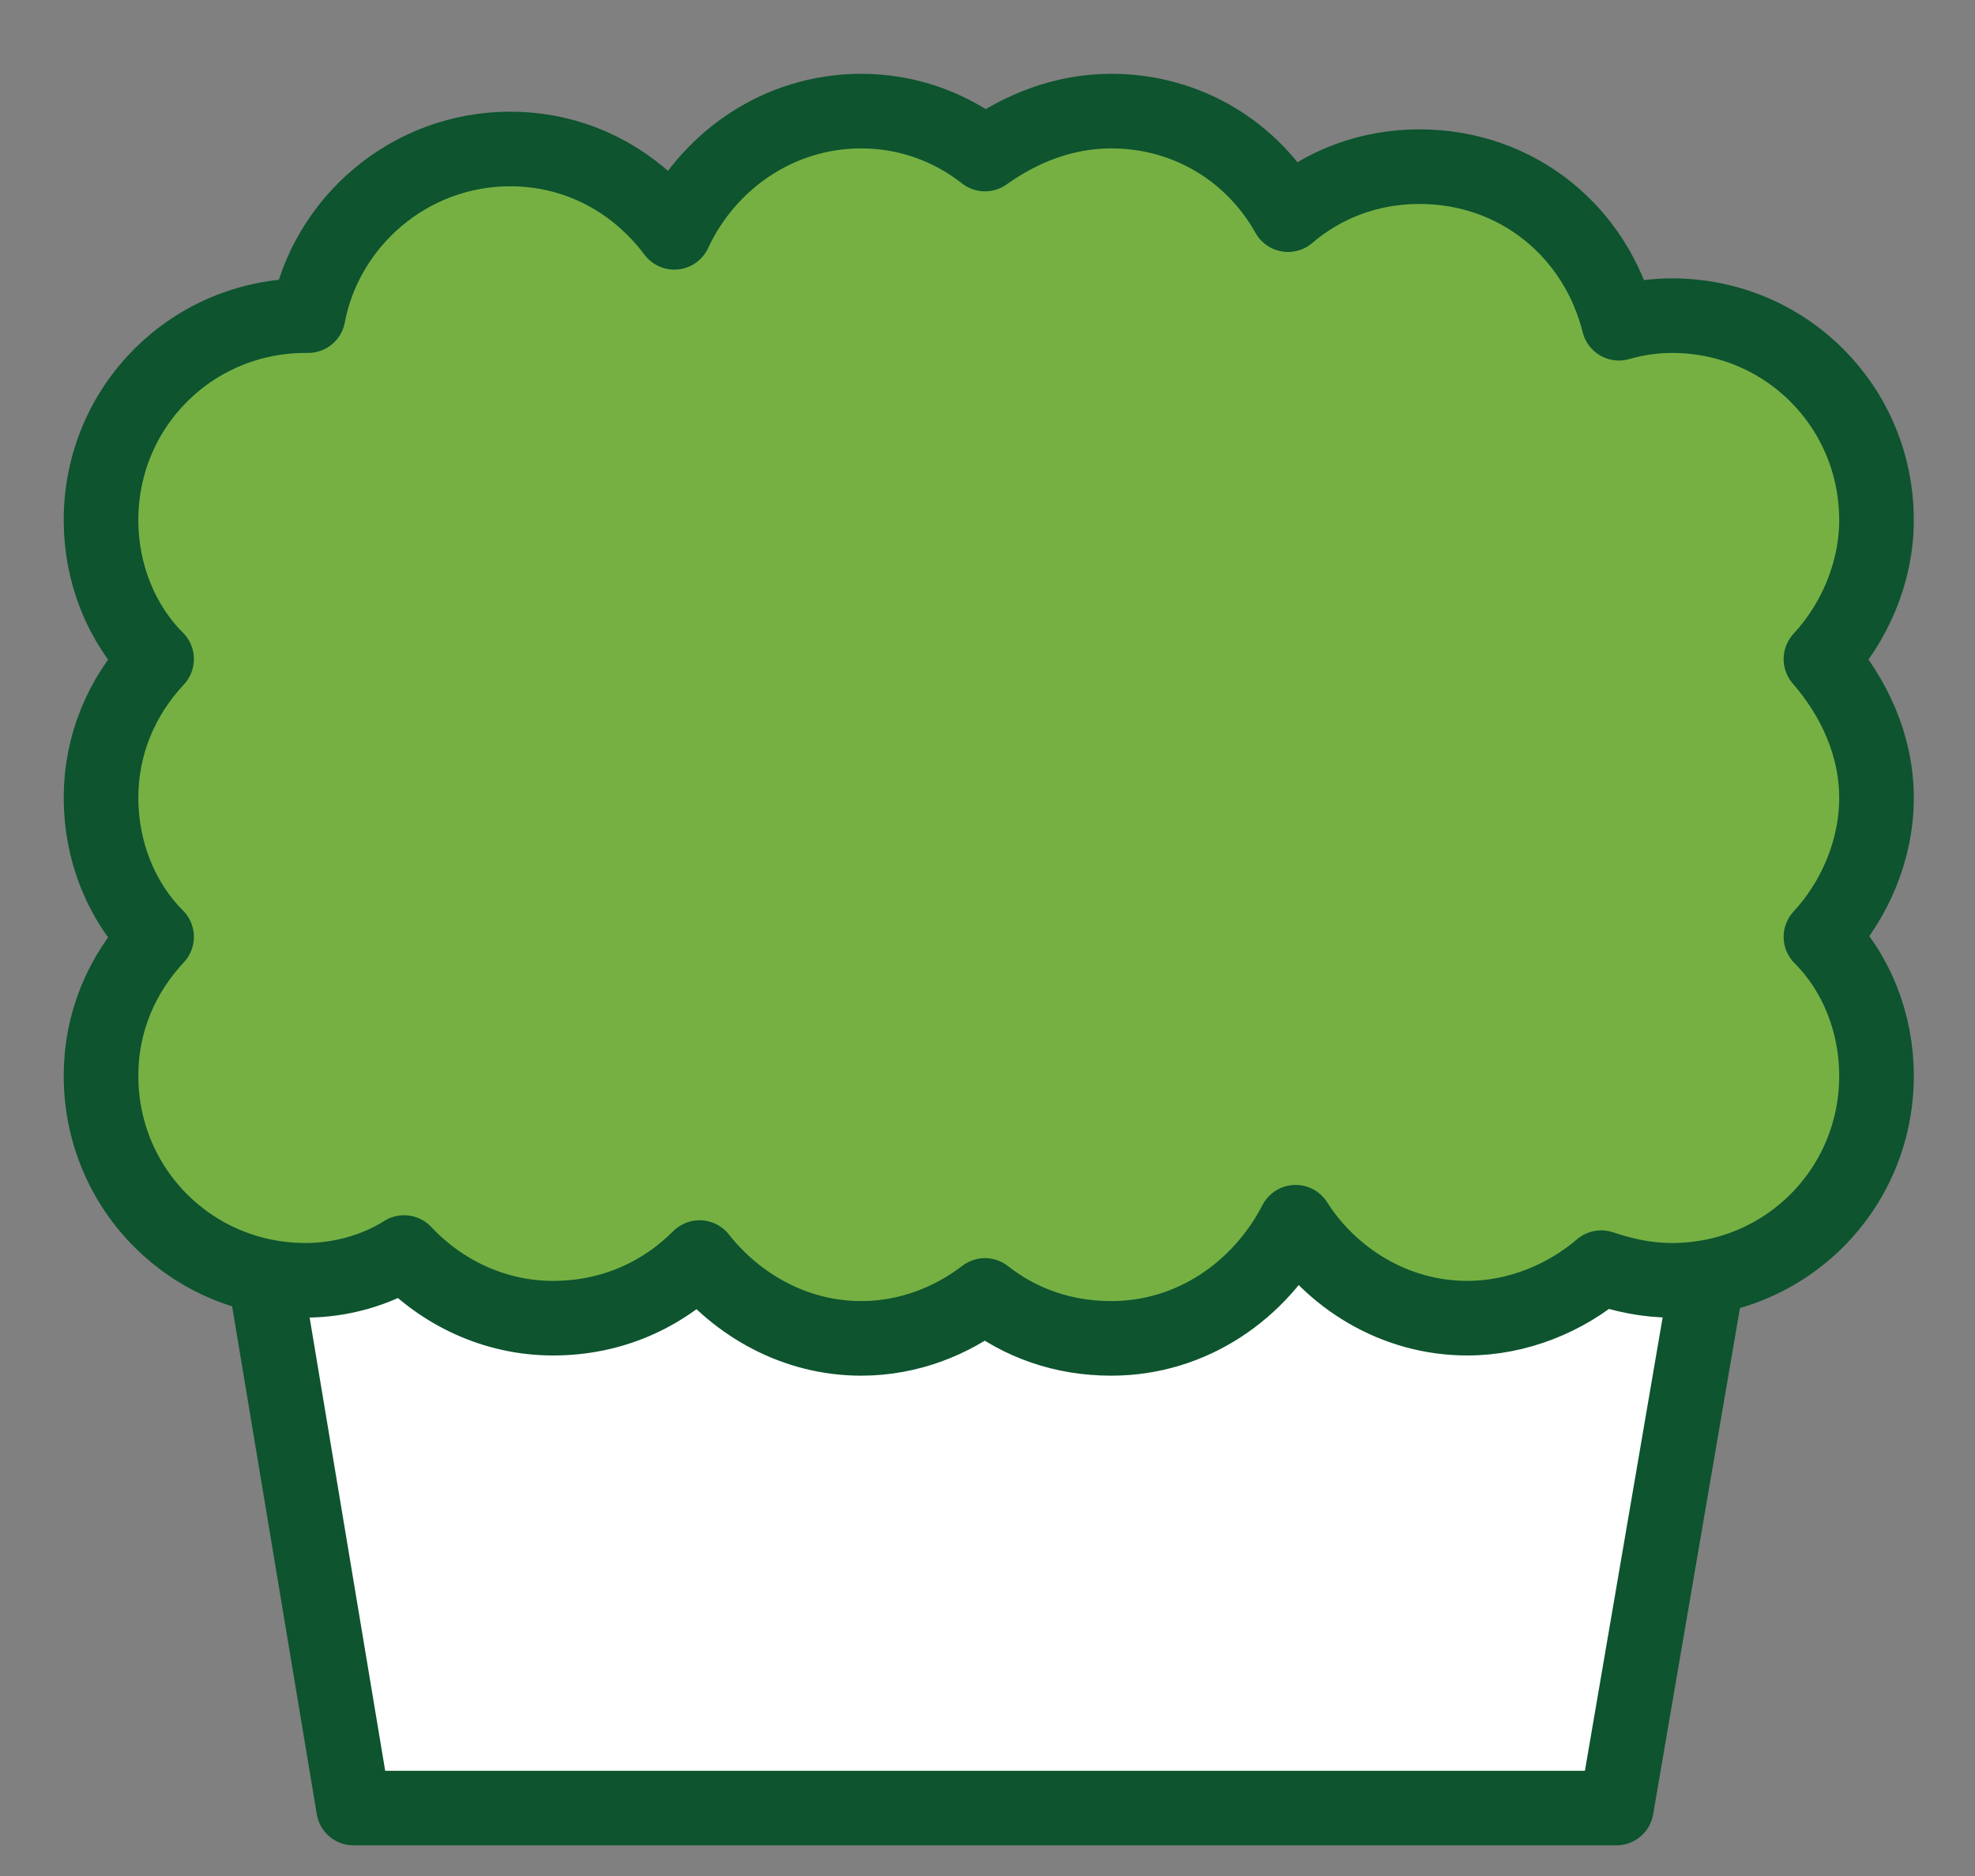
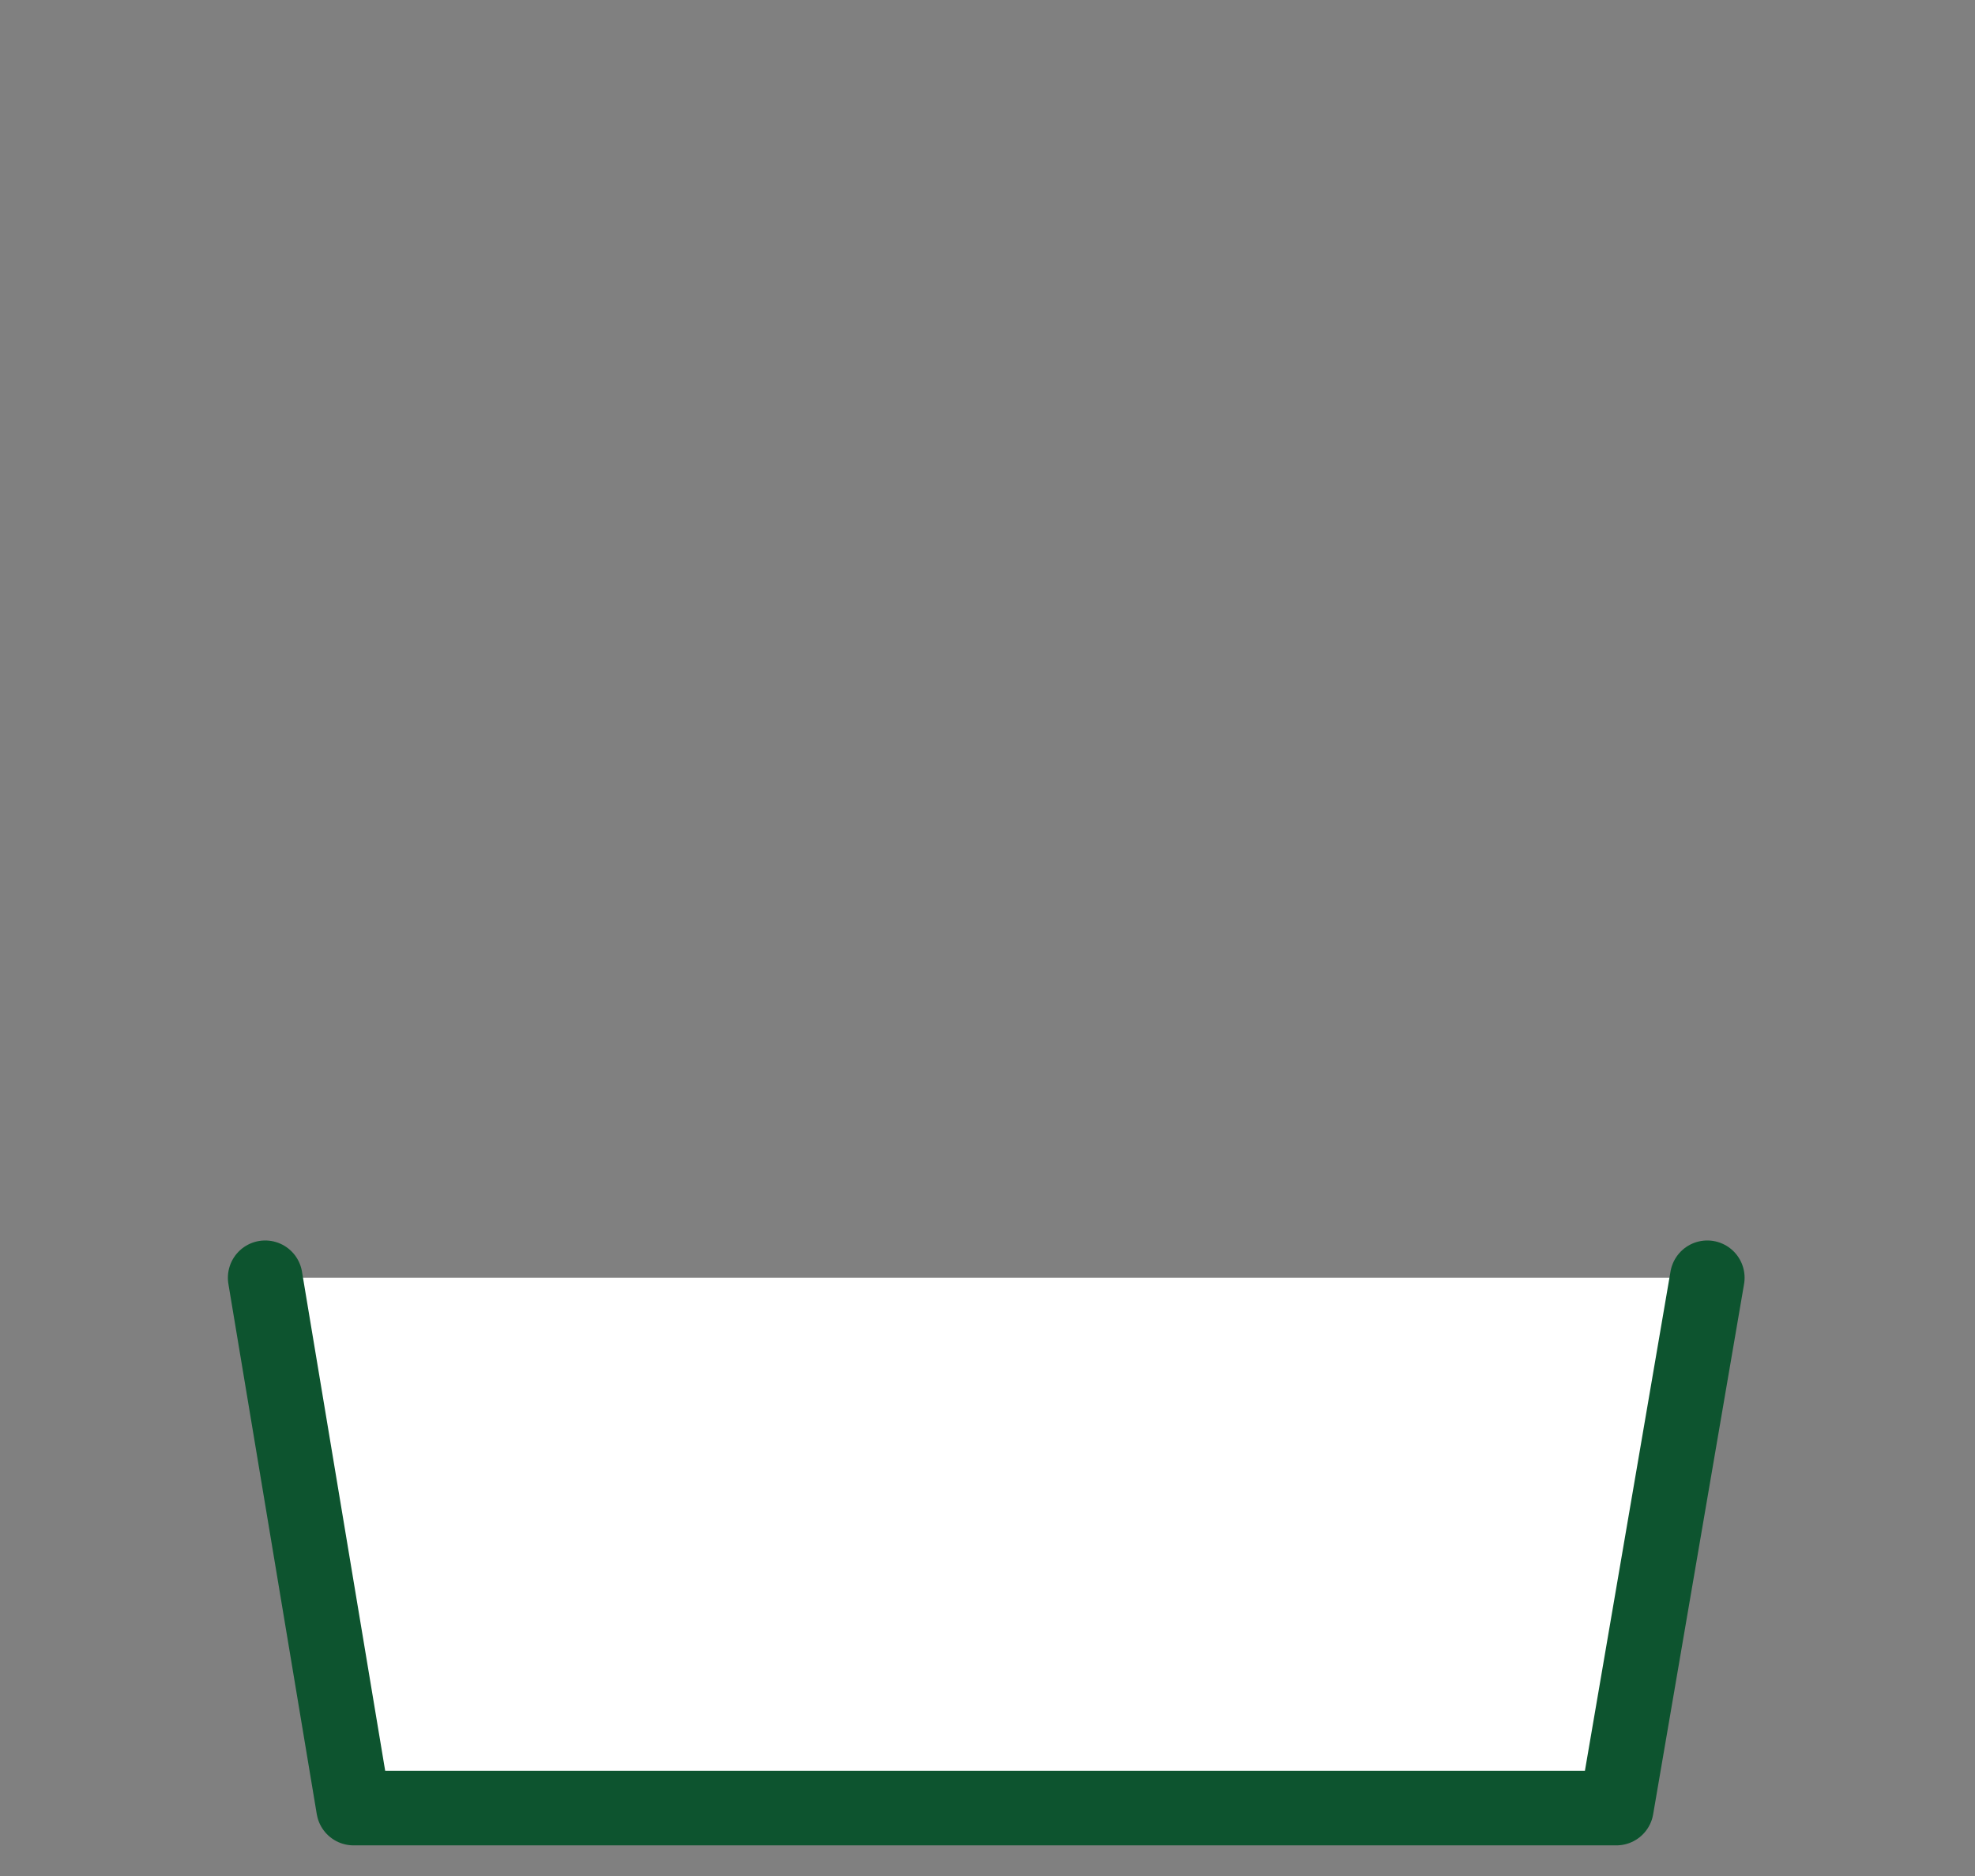
<svg xmlns="http://www.w3.org/2000/svg" version="1.1" id="Layer_2_00000172405003360611862770000013452559962059728277_" x="0px" y="0px" viewBox="0 0 78.2 74.3" style="enable-background:new 0 0 78.2 74.3;" xml:space="preserve">
  <rect x="0" y="0" width="78.2" height="74.3" fill="#808080" stroke="none" />
  <style type="text/css">
	.st0{fill:#FFFFFF;stroke:#0D542F;stroke-width:2.954;stroke-linecap:round;stroke-linejoin:round;stroke-miterlimit:10;}
	.st1{fill:#76B043;stroke:#0D542F;stroke-width:2.954;stroke-linecap:round;stroke-linejoin:round;stroke-miterlimit:10;}
</style>
  <polyline class="st0" points="67.6,50.6 64,71.6 14,71.6 10.5,50.6 " />
-   <path class="st1" d="M72.1,26.1c1.3-1.4,2.2-3.4,2.2-5.5c0-4.5-3.6-8.1-8.1-8.1c-0.7,0-1.4,0.1-2.1,0.3c-0.9-3.6-4-6.2-7.9-6.2  c-2,0-3.8,0.7-5.2,1.9c-1.4-2.5-4-4.1-7-4.1c-1.9,0-3.6,0.7-5,1.7c-1.4-1.1-3.1-1.7-4.9-1.7c-3.3,0-6.1,2-7.4,4.8  c-1.5-2-3.8-3.3-6.5-3.3c-4,0-7.3,2.9-8,6.6c-0.1,0-0.1,0-0.1,0c-4.5,0-8.1,3.6-8.1,8.1c0,2.1,0.8,4.1,2.2,5.5  C4.8,27.6,4,29.5,4,31.6c0,2.1,0.8,4.1,2.2,5.5C4.8,38.6,4,40.5,4,42.6c0,4.5,3.6,8.1,8.1,8.1c1.4,0,2.8-0.4,3.9-1.1  c1.5,1.6,3.6,2.6,5.9,2.6c2.3,0,4.3-0.9,5.8-2.4c1.5,1.9,3.8,3.2,6.4,3.2c1.9,0,3.6-0.7,4.9-1.7c1.4,1.1,3.1,1.7,5,1.7  c3.2,0,5.9-1.9,7.3-4.6c1.4,2.2,3.9,3.8,6.8,3.8c2,0,3.9-0.8,5.3-2c0.9,0.3,1.8,0.5,2.8,0.5c4.5,0,8.1-3.6,8.1-8.1  c0-2.1-0.8-4.1-2.2-5.5c1.3-1.4,2.2-3.4,2.2-5.5C74.3,29.5,73.4,27.6,72.1,26.1z" />
</svg>